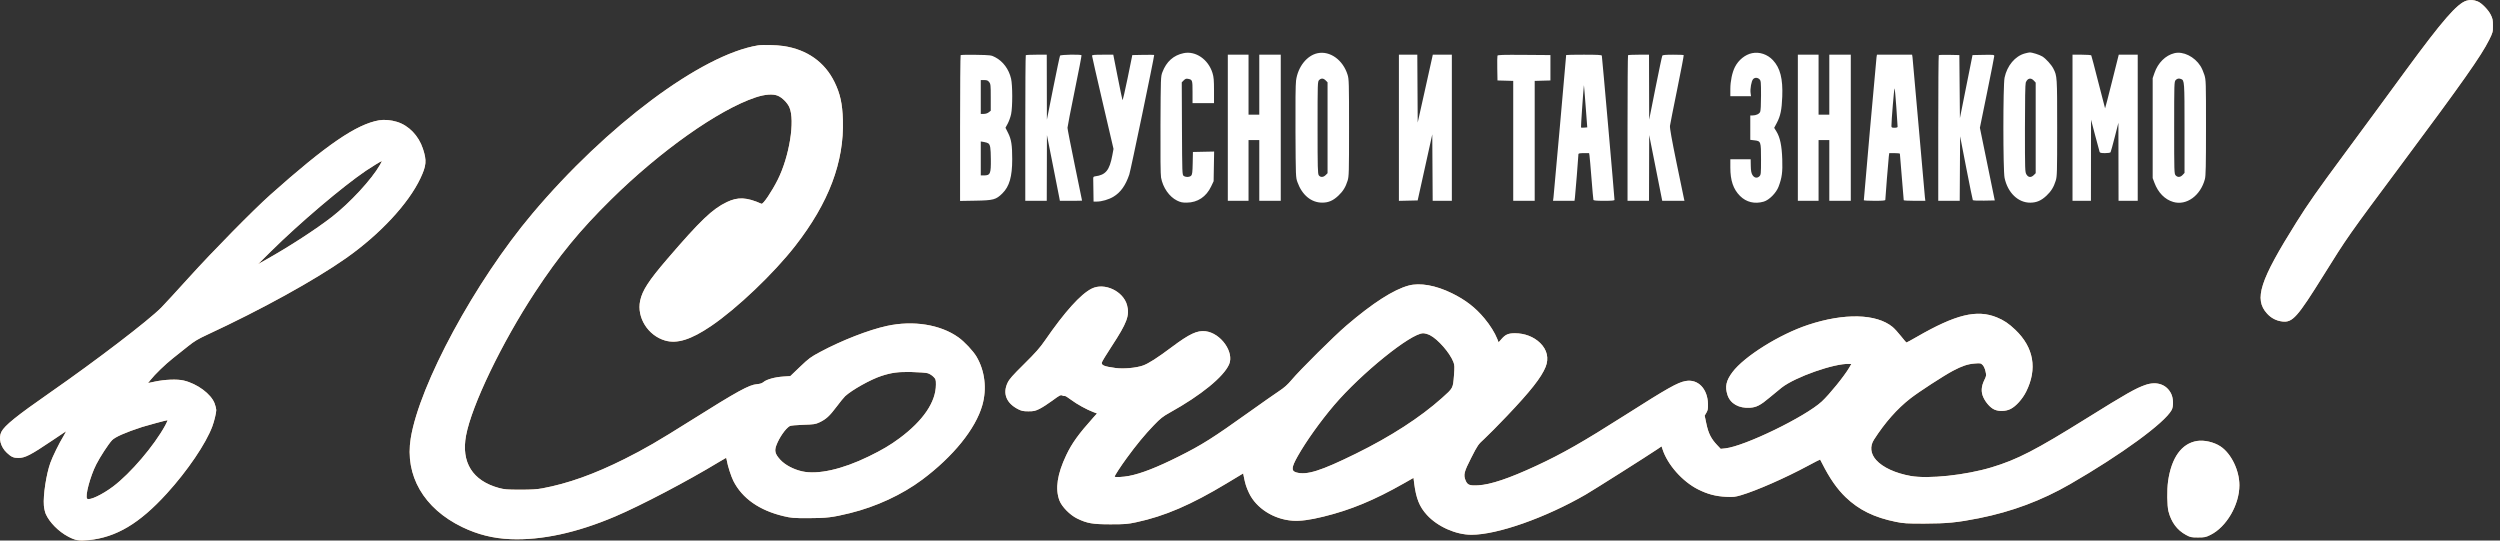
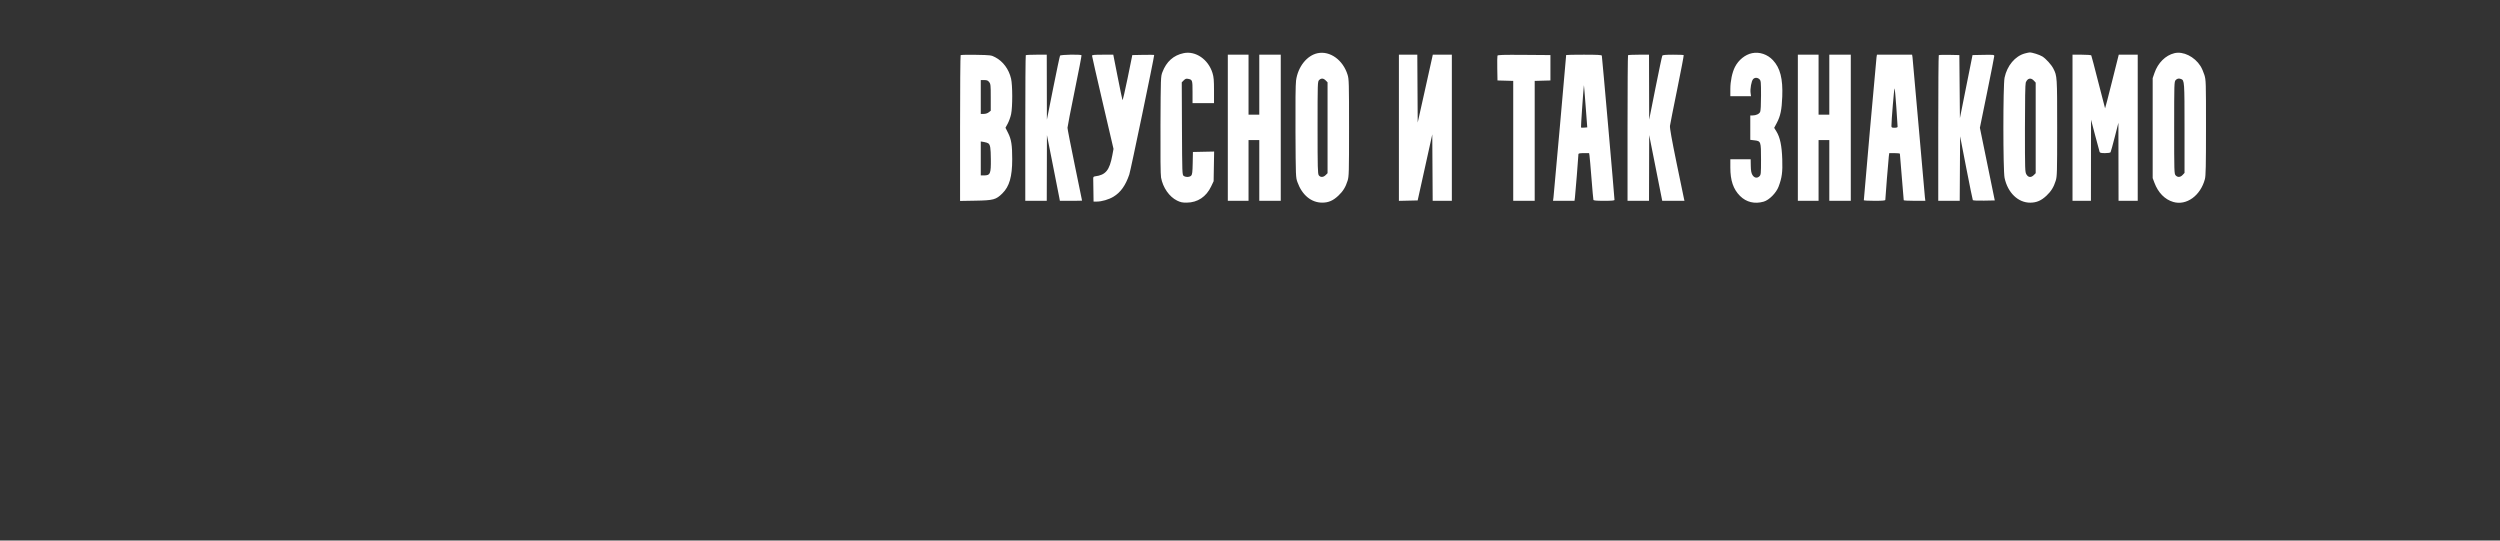
<svg xmlns="http://www.w3.org/2000/svg" width="222" height="48" viewBox="0 0 222 48" fill="none">
  <rect x="0" y="0" width="222" height="48" fill="#333333" stroke="none" />
-   <path fill-rule="evenodd" clip-rule="evenodd" d="M219.024 0.062C218.187 0.322 216.902 1.801 213.596 6.307C212.811 7.378 211.617 9.007 210.942 9.927C210.268 10.847 209.011 12.553 208.148 13.717C205.812 16.871 204.963 18.08 203.93 19.729C200.659 24.947 200.141 26.556 201.315 27.845C201.683 28.249 202.138 28.485 202.668 28.548C203.579 28.656 203.996 28.189 206.336 24.432C208.453 21.035 208.484 20.991 213.266 14.57C218.665 7.323 220.342 4.943 221.036 3.542C221.362 2.883 221.374 2.838 221.373 2.278C221.372 1.775 221.345 1.645 221.174 1.304C220.956 0.869 220.374 0.273 220.03 0.133C219.663 -0.017 219.348 -0.039 219.024 0.062ZM67.304 4.032C62.288 4.856 53.874 11.133 47.263 18.983C42.187 25.011 37.253 34.127 36.474 38.916C35.936 42.226 37.631 45.152 41.041 46.802C42.419 47.468 43.799 47.814 45.333 47.876C48.095 47.988 51.222 47.31 54.631 45.86C56.921 44.886 61.092 42.697 63.836 41.029C64.172 40.825 64.46 40.657 64.476 40.657C64.492 40.657 64.523 40.773 64.546 40.913C64.617 41.356 64.926 42.314 65.124 42.706C65.903 44.251 67.433 45.325 69.578 45.833C70.274 45.998 70.454 46.013 71.8 46.012C73.392 46.011 73.93 45.946 75.47 45.568C77.801 44.995 80.1 43.93 81.886 42.598C84.646 40.54 86.632 38.082 87.229 35.988C87.648 34.52 87.458 32.926 86.715 31.67C86.415 31.163 85.646 30.344 85.109 29.96C83.513 28.819 81.1 28.432 78.761 28.942C77.132 29.297 74.757 30.223 72.826 31.256C71.992 31.701 71.832 31.82 71.044 32.571L70.18 33.397L69.542 33.439C68.811 33.487 68.078 33.691 67.801 33.923C67.666 34.036 67.497 34.092 67.224 34.114C66.518 34.172 65.528 34.716 61.327 37.355C58.395 39.198 57.254 39.859 55.463 40.757C52.766 42.108 50.436 42.94 48.16 43.365C47.68 43.455 47.171 43.485 46.184 43.484C45.037 43.483 44.782 43.462 44.311 43.334C41.962 42.695 40.936 41.058 41.387 38.667C41.894 35.979 44.558 30.445 47.504 25.957C49.638 22.706 51.493 20.444 54.266 17.712C58.649 13.393 63.793 9.757 67.079 8.654C67.929 8.369 68.648 8.317 69.088 8.509C69.474 8.678 69.927 9.137 70.1 9.536C70.61 10.711 70.098 13.891 69.066 15.954C68.542 17.001 67.762 18.159 67.622 18.096C66.305 17.51 65.532 17.472 64.545 17.945C63.254 18.563 62.209 19.562 59.247 23.007C57.605 24.918 57.037 25.793 56.845 26.709C56.533 28.192 57.537 29.793 59.056 30.237C60.122 30.549 61.359 30.161 63.141 28.954C65.443 27.394 68.711 24.281 70.621 21.828C73.597 18.008 74.966 14.385 74.848 10.649C74.802 9.198 74.61 8.325 74.11 7.298C73.241 5.514 71.676 4.405 69.578 4.088C68.961 3.995 67.717 3.964 67.304 4.032ZM33.665 10.683C31.654 11.032 28.978 12.864 24.009 17.294C22.5 18.639 18.913 22.284 16.809 24.609C15.704 25.83 14.585 27.047 14.321 27.313C13.166 28.477 8.578 31.984 4.456 34.853C1.467 36.933 0.41 37.786 0.125 38.346C-0.155 38.896 0.049 39.684 0.607 40.207C0.998 40.574 1.201 40.665 1.627 40.666C2.219 40.668 2.716 40.413 4.625 39.126C5.243 38.71 5.788 38.345 5.836 38.314C5.885 38.283 5.797 38.468 5.641 38.723C5.247 39.369 4.676 40.53 4.471 41.103C4.108 42.121 3.825 43.973 3.895 44.88C3.914 45.13 3.99 45.474 4.065 45.643C4.39 46.382 5.204 47.203 6.055 47.651C6.707 47.995 7.025 48.05 7.862 47.964C10.327 47.713 12.386 46.487 14.807 43.829C16.647 41.81 18.291 39.386 18.858 37.855C19.026 37.403 19.203 36.662 19.205 36.409C19.205 36.307 19.14 36.046 19.06 35.828C18.748 34.987 17.515 34.072 16.31 33.789C15.732 33.653 14.652 33.695 13.74 33.888L13.146 34.015L13.358 33.746C13.758 33.239 14.676 32.353 15.357 31.814C15.731 31.518 16.341 31.032 16.712 30.735C17.255 30.3 17.587 30.101 18.415 29.717C23.226 27.484 27.94 24.884 30.719 22.932C33.728 20.818 36.267 18.093 37.332 15.834C37.868 14.697 37.905 14.266 37.555 13.207C37.172 12.046 36.301 11.144 35.25 10.82C34.722 10.657 34.116 10.605 33.665 10.683ZM33.741 14.639C33.01 15.926 31.076 18.018 29.459 19.272C28.05 20.364 25.689 21.897 23.668 23.031L22.919 23.451L24.077 22.305C26.6 19.809 30.4 16.583 32.491 15.163C32.971 14.837 33.855 14.297 33.91 14.297C33.923 14.297 33.847 14.451 33.741 14.639ZM125.084 25.359C123.741 25.724 121.905 26.904 119.565 28.905C118.47 29.842 115.437 32.852 114.686 33.747C114.331 34.17 114.045 34.423 113.563 34.742C113.207 34.977 112.042 35.793 110.974 36.556C107.676 38.912 106.761 39.49 104.661 40.543C102.747 41.503 101.32 42.06 100.257 42.262C99.712 42.366 98.983 42.4 98.983 42.322C98.983 42.231 99.504 41.428 100.049 40.681C100.898 39.515 101.657 38.595 102.447 37.774C103.062 37.136 103.25 36.988 103.912 36.62C106.648 35.099 108.654 33.464 109.142 32.358C109.618 31.279 108.406 29.575 107.047 29.414C106.312 29.327 105.617 29.653 104.067 30.813C102.762 31.79 101.987 32.286 101.495 32.46C100.888 32.673 99.771 32.775 99.068 32.68C98.046 32.542 97.783 32.434 97.847 32.178C97.87 32.088 98.26 31.447 98.715 30.753C100.08 28.671 100.328 28.009 100.082 27.098C99.744 25.846 98.064 25.063 96.937 25.633C95.952 26.131 94.552 27.685 92.787 30.243C92.336 30.896 91.96 31.32 90.943 32.326C89.897 33.36 89.63 33.663 89.471 33.998C89.023 34.944 89.365 35.803 90.399 36.332C90.717 36.495 90.857 36.524 91.32 36.525C91.798 36.526 91.921 36.498 92.31 36.307C92.555 36.186 93.073 35.853 93.461 35.566C94.099 35.095 94.183 35.052 94.332 35.12C94.423 35.162 94.523 35.18 94.555 35.16C94.586 35.141 94.837 35.294 95.112 35.502C95.62 35.886 96.509 36.377 97.091 36.594L97.413 36.714L97.069 37.098C95.775 38.543 95.183 39.366 94.686 40.412C93.881 42.106 93.686 43.408 94.08 44.447C94.287 44.993 95.014 45.733 95.645 46.041C96.537 46.475 97.014 46.559 98.609 46.559C99.903 46.559 100.121 46.541 100.9 46.375C103.422 45.837 105.76 44.831 108.937 42.917L110.395 42.039L110.443 42.287C110.574 42.966 110.669 43.264 110.915 43.783C111.554 45.129 113.107 46.117 114.77 46.237C115.461 46.287 116.301 46.177 117.524 45.876C119.944 45.282 122.02 44.423 124.667 42.92L125.519 42.436L125.572 42.861C125.746 44.258 126.038 44.992 126.712 45.729C127.658 46.765 129.279 47.485 130.663 47.486C132.962 47.486 137.232 45.984 140.811 43.916C141.492 43.523 146.354 40.446 147.161 39.898L147.548 39.635L147.631 39.89C148.074 41.263 149.402 42.761 150.791 43.459C151.638 43.883 152.353 44.072 153.281 44.117C153.915 44.148 154.066 44.132 154.609 43.972C155.957 43.576 158.576 42.425 160.537 41.366C161.127 41.048 161.617 40.797 161.627 40.808C161.636 40.819 161.713 40.966 161.798 41.135C162.463 42.459 163.134 43.424 163.896 44.154C165.079 45.287 166.431 45.95 168.354 46.34C169.038 46.479 169.311 46.496 170.892 46.494C172.886 46.491 173.827 46.398 175.729 46.018C178.665 45.432 181.298 44.446 183.827 42.988C188.358 40.376 192.229 37.549 192.845 36.402C193.019 36.076 192.999 35.377 192.802 34.971C192.403 34.144 191.531 33.837 190.536 34.174C189.677 34.464 188.802 34.96 185.301 37.142C180.763 39.97 179.128 40.814 176.853 41.5C174.544 42.197 171.243 42.548 169.659 42.264C168.309 42.021 167.19 41.505 166.608 40.857C166.098 40.289 166.028 39.635 166.413 39.035C167.388 37.519 168.455 36.31 169.636 35.386C170.377 34.806 172.607 33.357 173.421 32.926C174.242 32.492 174.733 32.329 175.365 32.279C175.856 32.241 175.896 32.248 176.056 32.408C176.16 32.512 176.259 32.73 176.313 32.969C176.397 33.345 176.393 33.374 176.21 33.748C175.933 34.313 175.904 34.805 176.121 35.279C176.338 35.754 176.74 36.204 177.091 36.364C177.504 36.553 178.107 36.533 178.54 36.316C179.014 36.08 179.592 35.437 179.921 34.78C180.935 32.759 180.601 30.852 178.958 29.285C178.38 28.733 177.942 28.439 177.323 28.186C175.546 27.46 173.674 27.917 170.187 29.929C169.725 30.195 169.324 30.414 169.298 30.414C169.271 30.414 169.049 30.159 168.805 29.848C168.561 29.537 168.225 29.17 168.06 29.034C166.622 27.854 163.776 27.783 160.56 28.849C158.014 29.693 154.89 31.647 153.838 33.052C153.279 33.8 153.163 34.333 153.399 35.067C153.647 35.84 154.407 36.272 155.403 36.207C155.974 36.17 156.344 35.976 157.145 35.297C157.5 34.996 157.979 34.602 158.21 34.422C159.419 33.475 162.9 32.252 164.205 32.316L164.399 32.326L164.21 32.65C163.783 33.386 162.436 35.049 161.773 35.657C160.284 37.025 154.896 39.638 153.2 39.816L152.798 39.858L152.478 39.52C151.95 38.963 151.706 38.48 151.53 37.645L151.375 36.906L151.527 36.648C151.653 36.435 151.678 36.299 151.668 35.876C151.635 34.516 150.781 33.637 149.684 33.836C148.965 33.967 148.122 34.442 144.288 36.879C140.541 39.26 138.741 40.286 136.419 41.364C134.001 42.487 132.368 43.036 131.26 43.097C130.501 43.139 130.312 43.067 130.146 42.669C129.938 42.169 130.003 41.905 130.646 40.649C131.223 39.519 131.259 39.467 131.815 38.961C132.13 38.673 133.032 37.762 133.818 36.936C135.907 34.741 136.868 33.522 137.249 32.584C137.558 31.822 137.385 31.061 136.766 30.457C136.2 29.906 135.392 29.594 134.529 29.594C133.944 29.594 133.69 29.701 133.348 30.09L133.077 30.399L132.951 30.082C132.741 29.552 132.316 28.872 131.823 28.28C131.018 27.312 130.139 26.632 128.925 26.038C127.488 25.334 126.087 25.086 125.084 25.359ZM126.986 29.766C127.697 30.127 128.755 31.342 129.063 32.15C129.17 32.431 129.175 32.56 129.11 33.385C129.024 34.482 129.035 34.462 128.048 35.342C126.117 37.068 123.487 38.769 120.409 40.282C117.275 41.825 116.047 42.212 115.113 41.952C114.649 41.822 114.675 41.507 115.233 40.515C115.971 39.203 117.262 37.394 118.472 35.975C120.89 33.143 125.286 29.594 126.378 29.594C126.531 29.594 126.794 29.669 126.986 29.766ZM82.391 33.145C82.539 33.19 82.761 33.329 82.885 33.453C83.096 33.664 83.109 33.708 83.109 34.149C83.109 35.694 81.981 37.356 79.869 38.922C79.056 39.524 78.326 39.956 77.148 40.53C74.787 41.682 72.622 42.167 71.23 41.856C70.464 41.686 69.706 41.282 69.287 40.823C68.831 40.323 68.754 40.042 68.938 39.549C69.197 38.855 69.753 38.056 70.131 37.835C70.211 37.788 70.704 37.741 71.323 37.721C72.288 37.69 72.413 37.671 72.769 37.504C73.355 37.228 73.667 36.943 74.287 36.116C74.597 35.703 74.938 35.284 75.046 35.184C75.648 34.627 77.314 33.694 78.258 33.387C79.186 33.084 79.761 33.01 80.963 33.036C81.606 33.05 82.242 33.098 82.391 33.145ZM14.675 37.772C13.693 39.572 11.594 42.034 10.043 43.202C9.069 43.935 7.926 44.471 7.738 44.282C7.535 44.078 8.013 42.284 8.548 41.238C8.896 40.557 9.618 39.45 9.943 39.098C10.212 38.807 11.144 38.396 12.632 37.913C13.042 37.78 14.761 37.32 14.869 37.314C14.9 37.312 14.813 37.519 14.675 37.772ZM195.096 39.159C193.724 39.383 192.827 40.633 192.525 42.74C192.419 43.486 192.437 44.934 192.56 45.406C192.81 46.374 193.326 47.07 194.108 47.495C194.505 47.711 194.573 47.725 195.181 47.725C195.777 47.725 195.866 47.707 196.286 47.5C197.709 46.798 198.858 44.826 198.858 43.087C198.858 41.768 198.131 40.272 197.183 39.643C196.605 39.259 195.729 39.056 195.096 39.159Z" fill="#F1C092" />
-   <path fill-rule="evenodd" clip-rule="evenodd" d="M219.024 0.062C218.187 0.322 216.902 1.801 213.596 6.307C212.811 7.378 211.617 9.007 210.942 9.927C210.268 10.847 209.011 12.553 208.148 13.717C205.812 16.871 204.963 18.08 203.93 19.729C200.659 24.947 200.141 26.556 201.315 27.845C201.683 28.249 202.138 28.485 202.668 28.548C203.579 28.656 203.996 28.189 206.336 24.432C208.453 21.035 208.484 20.991 213.266 14.57C218.665 7.323 220.342 4.943 221.036 3.542C221.362 2.883 221.374 2.838 221.373 2.278C221.372 1.775 221.345 1.645 221.174 1.304C220.956 0.869 220.374 0.273 220.03 0.133C219.663 -0.017 219.348 -0.039 219.024 0.062ZM67.304 4.032C62.288 4.856 53.874 11.133 47.263 18.983C42.187 25.011 37.253 34.127 36.474 38.916C35.936 42.226 37.631 45.152 41.041 46.802C42.419 47.468 43.799 47.814 45.333 47.876C48.095 47.988 51.222 47.31 54.631 45.86C56.921 44.886 61.092 42.697 63.836 41.029C64.172 40.825 64.46 40.657 64.476 40.657C64.492 40.657 64.523 40.773 64.546 40.913C64.617 41.356 64.926 42.314 65.124 42.706C65.903 44.251 67.433 45.325 69.578 45.833C70.274 45.998 70.454 46.013 71.8 46.012C73.392 46.011 73.93 45.946 75.47 45.568C77.801 44.995 80.1 43.93 81.886 42.598C84.646 40.54 86.632 38.082 87.229 35.988C87.648 34.52 87.458 32.926 86.715 31.67C86.415 31.163 85.646 30.344 85.109 29.96C83.513 28.819 81.1 28.432 78.761 28.942C77.132 29.297 74.757 30.223 72.826 31.256C71.992 31.701 71.832 31.82 71.044 32.571L70.18 33.397L69.542 33.439C68.811 33.487 68.078 33.691 67.801 33.923C67.666 34.036 67.497 34.092 67.224 34.114C66.518 34.172 65.528 34.716 61.327 37.355C58.395 39.198 57.254 39.859 55.463 40.757C52.766 42.108 50.436 42.94 48.16 43.365C47.68 43.455 47.171 43.485 46.184 43.484C45.037 43.483 44.782 43.462 44.311 43.334C41.962 42.695 40.936 41.058 41.387 38.667C41.894 35.979 44.558 30.445 47.504 25.957C49.638 22.706 51.493 20.444 54.266 17.712C58.649 13.393 63.793 9.757 67.079 8.654C67.929 8.369 68.648 8.317 69.088 8.509C69.474 8.678 69.927 9.137 70.1 9.536C70.61 10.711 70.098 13.891 69.066 15.954C68.542 17.001 67.762 18.159 67.622 18.096C66.305 17.51 65.532 17.472 64.545 17.945C63.254 18.563 62.209 19.562 59.247 23.007C57.605 24.918 57.037 25.793 56.845 26.709C56.533 28.192 57.537 29.793 59.056 30.237C60.122 30.549 61.359 30.161 63.141 28.954C65.443 27.394 68.711 24.281 70.621 21.828C73.597 18.008 74.966 14.385 74.848 10.649C74.802 9.198 74.61 8.325 74.11 7.298C73.241 5.514 71.676 4.405 69.578 4.088C68.961 3.995 67.717 3.964 67.304 4.032ZM33.665 10.683C31.654 11.032 28.978 12.864 24.009 17.294C22.5 18.639 18.913 22.284 16.809 24.609C15.704 25.83 14.585 27.047 14.321 27.313C13.166 28.477 8.578 31.984 4.456 34.853C1.467 36.933 0.41 37.786 0.125 38.346C-0.155 38.896 0.049 39.684 0.607 40.207C0.998 40.574 1.201 40.665 1.627 40.666C2.219 40.668 2.716 40.413 4.625 39.126C5.243 38.71 5.788 38.345 5.836 38.314C5.885 38.283 5.797 38.468 5.641 38.723C5.247 39.369 4.676 40.53 4.471 41.103C4.108 42.121 3.825 43.973 3.895 44.88C3.914 45.13 3.99 45.474 4.065 45.643C4.39 46.382 5.204 47.203 6.055 47.651C6.707 47.995 7.025 48.05 7.862 47.964C10.327 47.713 12.386 46.487 14.807 43.829C16.647 41.81 18.291 39.386 18.858 37.855C19.026 37.403 19.203 36.662 19.205 36.409C19.205 36.307 19.14 36.046 19.06 35.828C18.748 34.987 17.515 34.072 16.31 33.789C15.732 33.653 14.652 33.695 13.74 33.888L13.146 34.015L13.358 33.746C13.758 33.239 14.676 32.353 15.357 31.814C15.731 31.518 16.341 31.032 16.712 30.735C17.255 30.3 17.587 30.101 18.415 29.717C23.226 27.484 27.94 24.884 30.719 22.932C33.728 20.818 36.267 18.093 37.332 15.834C37.868 14.697 37.905 14.266 37.555 13.207C37.172 12.046 36.301 11.144 35.25 10.82C34.722 10.657 34.116 10.605 33.665 10.683ZM33.741 14.639C33.01 15.926 31.076 18.018 29.459 19.272C28.05 20.364 25.689 21.897 23.668 23.031L22.919 23.451L24.077 22.305C26.6 19.809 30.4 16.583 32.491 15.163C32.971 14.837 33.855 14.297 33.91 14.297C33.923 14.297 33.847 14.451 33.741 14.639ZM125.084 25.359C123.741 25.724 121.905 26.904 119.565 28.905C118.47 29.842 115.437 32.852 114.686 33.747C114.331 34.17 114.045 34.423 113.563 34.742C113.207 34.977 112.042 35.793 110.974 36.556C107.676 38.912 106.761 39.49 104.661 40.543C102.747 41.503 101.32 42.06 100.257 42.262C99.712 42.366 98.983 42.4 98.983 42.322C98.983 42.231 99.504 41.428 100.049 40.681C100.898 39.515 101.657 38.595 102.447 37.774C103.062 37.136 103.25 36.988 103.912 36.62C106.648 35.099 108.654 33.464 109.142 32.358C109.618 31.279 108.406 29.575 107.047 29.414C106.312 29.327 105.617 29.653 104.067 30.813C102.762 31.79 101.987 32.286 101.495 32.46C100.888 32.673 99.771 32.775 99.068 32.68C98.046 32.542 97.783 32.434 97.847 32.178C97.87 32.088 98.26 31.447 98.715 30.753C100.08 28.671 100.328 28.009 100.082 27.098C99.744 25.846 98.064 25.063 96.937 25.633C95.952 26.131 94.552 27.685 92.787 30.243C92.336 30.896 91.96 31.32 90.943 32.326C89.897 33.36 89.63 33.663 89.471 33.998C89.023 34.944 89.365 35.803 90.399 36.332C90.717 36.495 90.857 36.524 91.32 36.525C91.798 36.526 91.921 36.498 92.31 36.307C92.555 36.186 93.073 35.853 93.461 35.566C94.099 35.095 94.183 35.052 94.332 35.12C94.423 35.162 94.523 35.18 94.555 35.16C94.586 35.141 94.837 35.294 95.112 35.502C95.62 35.886 96.509 36.377 97.091 36.594L97.413 36.714L97.069 37.098C95.775 38.543 95.183 39.366 94.686 40.412C93.881 42.106 93.686 43.408 94.08 44.447C94.287 44.993 95.014 45.733 95.645 46.041C96.537 46.475 97.014 46.559 98.609 46.559C99.903 46.559 100.121 46.541 100.9 46.375C103.422 45.837 105.76 44.831 108.937 42.917L110.395 42.039L110.443 42.287C110.574 42.966 110.669 43.264 110.915 43.783C111.554 45.129 113.107 46.117 114.77 46.237C115.461 46.287 116.301 46.177 117.524 45.876C119.944 45.282 122.02 44.423 124.667 42.92L125.519 42.436L125.572 42.861C125.746 44.258 126.038 44.992 126.712 45.729C127.658 46.765 129.279 47.485 130.663 47.486C132.962 47.486 137.232 45.984 140.811 43.916C141.492 43.523 146.354 40.446 147.161 39.898L147.548 39.635L147.631 39.89C148.074 41.263 149.402 42.761 150.791 43.459C151.638 43.883 152.353 44.072 153.281 44.117C153.915 44.148 154.066 44.132 154.609 43.972C155.957 43.576 158.576 42.425 160.537 41.366C161.127 41.048 161.617 40.797 161.627 40.808C161.636 40.819 161.713 40.966 161.798 41.135C162.463 42.459 163.134 43.424 163.896 44.154C165.079 45.287 166.431 45.95 168.354 46.34C169.038 46.479 169.311 46.496 170.892 46.494C172.886 46.491 173.827 46.398 175.729 46.018C178.665 45.432 181.298 44.446 183.827 42.988C188.358 40.376 192.229 37.549 192.845 36.402C193.019 36.076 192.999 35.377 192.802 34.971C192.403 34.144 191.531 33.837 190.536 34.174C189.677 34.464 188.802 34.96 185.301 37.142C180.763 39.97 179.128 40.814 176.853 41.5C174.544 42.197 171.243 42.548 169.659 42.264C168.309 42.021 167.19 41.505 166.608 40.857C166.098 40.289 166.028 39.635 166.413 39.035C167.388 37.519 168.455 36.31 169.636 35.386C170.377 34.806 172.607 33.357 173.421 32.926C174.242 32.492 174.733 32.329 175.365 32.279C175.856 32.241 175.896 32.248 176.056 32.408C176.16 32.512 176.259 32.73 176.313 32.969C176.397 33.345 176.393 33.374 176.21 33.748C175.933 34.313 175.904 34.805 176.121 35.279C176.338 35.754 176.74 36.204 177.091 36.364C177.504 36.553 178.107 36.533 178.54 36.316C179.014 36.08 179.592 35.437 179.921 34.78C180.935 32.759 180.601 30.852 178.958 29.285C178.38 28.733 177.942 28.439 177.323 28.186C175.546 27.46 173.674 27.917 170.187 29.929C169.725 30.195 169.324 30.414 169.298 30.414C169.271 30.414 169.049 30.159 168.805 29.848C168.561 29.537 168.225 29.17 168.06 29.034C166.622 27.854 163.776 27.783 160.56 28.849C158.014 29.693 154.89 31.647 153.838 33.052C153.279 33.8 153.163 34.333 153.399 35.067C153.647 35.84 154.407 36.272 155.403 36.207C155.974 36.17 156.344 35.976 157.145 35.297C157.5 34.996 157.979 34.602 158.21 34.422C159.419 33.475 162.9 32.252 164.205 32.316L164.399 32.326L164.21 32.65C163.783 33.386 162.436 35.049 161.773 35.657C160.284 37.025 154.896 39.638 153.2 39.816L152.798 39.858L152.478 39.52C151.95 38.963 151.706 38.48 151.53 37.645L151.375 36.906L151.527 36.648C151.653 36.435 151.678 36.299 151.668 35.876C151.635 34.516 150.781 33.637 149.684 33.836C148.965 33.967 148.122 34.442 144.288 36.879C140.541 39.26 138.741 40.286 136.419 41.364C134.001 42.487 132.368 43.036 131.26 43.097C130.501 43.139 130.312 43.067 130.146 42.669C129.938 42.169 130.003 41.905 130.646 40.649C131.223 39.519 131.259 39.467 131.815 38.961C132.13 38.673 133.032 37.762 133.818 36.936C135.907 34.741 136.868 33.522 137.249 32.584C137.558 31.822 137.385 31.061 136.766 30.457C136.2 29.906 135.392 29.594 134.529 29.594C133.944 29.594 133.69 29.701 133.348 30.09L133.077 30.399L132.951 30.082C132.741 29.552 132.316 28.872 131.823 28.28C131.018 27.312 130.139 26.632 128.925 26.038C127.488 25.334 126.087 25.086 125.084 25.359ZM126.986 29.766C127.697 30.127 128.755 31.342 129.063 32.15C129.17 32.431 129.175 32.56 129.11 33.385C129.024 34.482 129.035 34.462 128.048 35.342C126.117 37.068 123.487 38.769 120.409 40.282C117.275 41.825 116.047 42.212 115.113 41.952C114.649 41.822 114.675 41.507 115.233 40.515C115.971 39.203 117.262 37.394 118.472 35.975C120.89 33.143 125.286 29.594 126.378 29.594C126.531 29.594 126.794 29.669 126.986 29.766ZM82.391 33.145C82.539 33.19 82.761 33.329 82.885 33.453C83.096 33.664 83.109 33.708 83.109 34.149C83.109 35.694 81.981 37.356 79.869 38.922C79.056 39.524 78.326 39.956 77.148 40.53C74.787 41.682 72.622 42.167 71.23 41.856C70.464 41.686 69.706 41.282 69.287 40.823C68.831 40.323 68.754 40.042 68.938 39.549C69.197 38.855 69.753 38.056 70.131 37.835C70.211 37.788 70.704 37.741 71.323 37.721C72.288 37.69 72.413 37.671 72.769 37.504C73.355 37.228 73.667 36.943 74.287 36.116C74.597 35.703 74.938 35.284 75.046 35.184C75.648 34.627 77.314 33.694 78.258 33.387C79.186 33.084 79.761 33.01 80.963 33.036C81.606 33.05 82.242 33.098 82.391 33.145ZM14.675 37.772C13.693 39.572 11.594 42.034 10.043 43.202C9.069 43.935 7.926 44.471 7.738 44.282C7.535 44.078 8.013 42.284 8.548 41.238C8.896 40.557 9.618 39.45 9.943 39.098C10.212 38.807 11.144 38.396 12.632 37.913C13.042 37.78 14.761 37.32 14.869 37.314C14.9 37.312 14.813 37.519 14.675 37.772ZM195.096 39.159C193.724 39.383 192.827 40.633 192.525 42.74C192.419 43.486 192.437 44.934 192.56 45.406C192.81 46.374 193.326 47.07 194.108 47.495C194.505 47.711 194.573 47.725 195.181 47.725C195.777 47.725 195.866 47.707 196.286 47.5C197.709 46.798 198.858 44.826 198.858 43.087C198.858 41.768 198.131 40.272 197.183 39.643C196.605 39.259 195.729 39.056 195.096 39.159Z" fill="white" />
  <path fill-rule="evenodd" clip-rule="evenodd" d="M105.107 4.72C104.207 4.907 103.574 5.474 103.22 6.412C103.074 6.796 103.071 6.881 103.051 11.091C103.037 13.88 103.054 15.515 103.101 15.767C103.265 16.659 103.831 17.473 104.522 17.812C104.833 17.964 104.993 17.998 105.383 17.994C106.349 17.985 107.115 17.476 107.551 16.553L107.77 16.091L107.792 14.774L107.815 13.457L106.873 13.476L105.931 13.496L105.912 14.483C105.896 15.279 105.871 15.493 105.782 15.592C105.649 15.739 105.293 15.753 105.109 15.618C104.981 15.524 104.976 15.389 104.958 11.417L104.94 7.312L105.116 7.135C105.258 6.994 105.334 6.967 105.503 7.001C105.886 7.078 105.897 7.11 105.897 8.177V9.159H106.85H107.804V8.04C107.804 7.118 107.78 6.843 107.67 6.483C107.296 5.272 106.172 4.498 105.107 4.72ZM117.011 4.723C116.056 4.918 115.253 5.932 115.09 7.147C115.043 7.498 115.025 9.119 115.039 11.72C115.06 15.716 115.062 15.753 115.216 16.181C115.625 17.32 116.441 17.994 117.41 17.994C117.968 17.994 118.373 17.82 118.844 17.378C119.257 16.991 119.491 16.613 119.666 16.048C119.786 15.662 119.795 15.355 119.795 11.344C119.795 7.334 119.786 7.027 119.666 6.641C119.258 5.326 118.113 4.499 117.011 4.723ZM155.585 4.721C154.97 4.848 154.382 5.322 154.063 5.948C153.817 6.433 153.654 7.212 153.654 7.907V8.545H154.572H155.491L155.451 8.254C155.401 7.885 155.527 7.194 155.674 7.031C155.822 6.867 156.073 6.872 156.243 7.042C156.369 7.169 156.379 7.27 156.379 8.473C156.379 9.295 156.351 9.83 156.302 9.938C156.218 10.121 155.934 10.252 155.62 10.252H155.425V11.335V12.418L155.783 12.46C156.369 12.528 156.379 12.557 156.379 14.152C156.379 15.432 156.371 15.518 156.239 15.651C156.035 15.855 155.769 15.802 155.609 15.526C155.513 15.36 155.477 15.155 155.469 14.724L155.459 14.145L154.557 14.145L153.654 14.144V14.881C153.654 16.033 153.916 16.801 154.513 17.399C155.069 17.956 155.815 18.136 156.618 17.905C157.102 17.765 157.73 17.131 157.941 16.569C158.237 15.78 158.303 15.286 158.265 14.144C158.225 12.938 158.069 12.195 157.746 11.673L157.548 11.353L157.779 10.918C158.106 10.3 158.22 9.752 158.265 8.577C158.327 6.988 158.083 6.037 157.437 5.344C156.953 4.826 156.239 4.585 155.585 4.721ZM179.812 4.745C178.942 4.98 178.232 5.826 178.005 6.897C177.865 7.56 177.866 15.132 178.006 15.795C178.285 17.115 179.211 18.006 180.292 17.997C180.851 17.992 181.259 17.816 181.726 17.378C182.139 16.991 182.373 16.613 182.548 16.048C182.668 15.662 182.676 15.355 182.676 11.351C182.676 6.779 182.675 6.752 182.335 6.086C182.165 5.751 181.681 5.217 181.371 5.02C181.12 4.862 180.445 4.647 180.226 4.657C180.169 4.659 179.982 4.699 179.812 4.745ZM193.081 4.724C192.294 4.917 191.626 5.582 191.317 6.478L191.158 6.94V11.379V15.817L191.312 16.227C191.644 17.112 192.237 17.716 192.987 17.934C194.16 18.276 195.405 17.376 195.796 15.902C195.873 15.614 195.892 14.719 195.892 11.335C195.893 7.258 195.889 7.11 195.751 6.657C195.672 6.399 195.517 6.044 195.405 5.868C194.874 5.028 193.865 4.531 193.081 4.724ZM85.305 4.897C85.277 4.925 85.254 7.85 85.254 11.396V17.844L86.633 17.82C88.224 17.792 88.442 17.733 89.013 17.171C89.633 16.56 89.884 15.688 89.885 14.144C89.886 12.883 89.807 12.382 89.518 11.806L89.286 11.345L89.487 10.974C89.597 10.77 89.732 10.393 89.786 10.137C89.922 9.493 89.919 7.565 89.782 6.98C89.584 6.141 89.072 5.449 88.378 5.085C88.021 4.898 87.985 4.893 86.685 4.869C85.954 4.856 85.333 4.868 85.305 4.897ZM91.09 4.902C91.065 4.927 91.045 7.847 91.045 11.39V17.832H91.999H92.952L92.96 14.913L92.967 11.993L93.495 14.656C93.785 16.121 94.044 17.435 94.07 17.576L94.117 17.832H95.101C95.643 17.832 96.086 17.824 96.086 17.815C96.086 17.806 95.794 16.385 95.439 14.659C95.083 12.932 94.792 11.442 94.793 11.347C94.793 11.252 95.08 9.775 95.43 8.066C95.781 6.358 96.055 4.936 96.039 4.908C95.987 4.815 94.193 4.847 94.133 4.942C94.104 4.989 93.829 6.288 93.522 7.827L92.964 10.627L92.958 7.742L92.952 4.857H92.044C91.544 4.857 91.115 4.877 91.09 4.902ZM96.972 4.948C96.972 4.998 97.401 6.88 97.926 9.131L98.88 13.222L98.774 13.792C98.526 15.124 98.186 15.54 97.244 15.659C97.108 15.677 97.075 15.718 97.078 15.869C97.081 15.972 97.088 16.471 97.095 16.978L97.108 17.9H97.4C97.834 17.9 98.457 17.718 98.87 17.471C99.511 17.086 99.949 16.472 100.282 15.494C100.404 15.134 102.49 5.112 102.49 4.885C102.49 4.867 102.053 4.862 101.519 4.872L100.549 4.891L100.132 6.94C99.903 8.066 99.697 8.942 99.675 8.886C99.653 8.83 99.461 7.9 99.247 6.82L98.859 4.857H97.916C97.175 4.857 96.972 4.876 96.972 4.948ZM109.03 11.344V17.832H109.95H110.87V15.134V12.437H111.347H111.824V15.134V17.832H112.777H113.731V11.344V4.857H112.777H111.824V7.52V10.184H111.347H110.87V7.52V4.857H109.95H109.03V11.344ZM124.223 11.347V17.836L125.056 17.817L125.889 17.798L126.538 14.866L127.186 11.933L127.204 14.883L127.222 17.832H128.073H128.924V11.344V4.857H128.078H127.232L127.169 5.147C127.135 5.307 126.834 6.662 126.5 8.16L125.892 10.882L125.874 7.869L125.857 4.857H125.04H124.223V11.347ZM132.974 4.944C132.955 4.993 132.948 5.508 132.958 6.089L132.977 7.145L133.676 7.164L134.374 7.184V12.508V17.832H135.328H136.281V12.508V7.184L136.98 7.164L137.678 7.145V6.018V4.891L135.343 4.873C133.472 4.859 133.001 4.873 132.974 4.944ZM139.075 4.887C139.075 5.007 137.979 17.314 137.948 17.542L137.908 17.832H138.862H139.816L139.854 17.542C139.89 17.266 140.165 13.856 140.165 13.681C140.165 13.624 140.311 13.598 140.639 13.598H141.112L141.148 13.82C141.167 13.942 141.247 14.856 141.325 15.852C141.403 16.847 141.479 17.7 141.495 17.747C141.516 17.809 141.768 17.832 142.445 17.832C143.137 17.832 143.367 17.811 143.367 17.747C143.368 17.538 142.267 5.019 142.242 4.942C142.22 4.877 141.838 4.857 140.644 4.857C139.781 4.857 139.075 4.87 139.075 4.887ZM144.57 4.902C144.545 4.927 144.525 7.847 144.525 11.39V17.832H145.479H146.432L146.44 14.913L146.447 11.993L147.027 14.913L147.606 17.832H148.594H149.581L149.544 17.678C149.524 17.594 149.226 16.157 148.883 14.486C148.453 12.393 148.269 11.362 148.293 11.174C148.312 11.024 148.602 9.557 148.938 7.915C149.274 6.274 149.532 4.914 149.512 4.894C149.492 4.873 149.069 4.857 148.571 4.857C147.922 4.857 147.652 4.881 147.614 4.942C147.584 4.989 147.31 6.288 147.003 7.827L146.446 10.627L146.439 7.742L146.432 4.857H145.524C145.024 4.857 144.595 4.877 144.57 4.902ZM159.649 11.344V17.832H160.569H161.489V15.134V12.437H161.966H162.442V15.134V17.832H163.396H164.35V11.344V4.857H163.396H162.442V7.52V10.184H161.966H161.489V7.52V4.857H160.569H159.649V11.344ZM166.636 5.079C166.605 5.268 165.506 17.637 165.508 17.781C165.508 17.809 165.937 17.832 166.462 17.832C167.167 17.832 167.416 17.81 167.416 17.749C167.416 17.574 167.69 14.164 167.727 13.888L167.765 13.598H168.237C168.497 13.598 168.71 13.622 168.71 13.652C168.71 13.681 168.787 14.609 168.88 15.715C168.974 16.82 169.051 17.749 169.051 17.779C169.051 17.808 169.483 17.832 170.011 17.832H170.971L170.931 17.508C170.908 17.329 170.659 14.51 170.378 11.242C170.096 7.974 169.849 5.201 169.83 5.079L169.794 4.857H168.233H166.673L166.636 5.079ZM172.164 4.9C172.138 4.927 172.117 7.847 172.117 11.39V17.832H173.07H174.023L174.04 14.967L174.058 12.102L174.602 14.904C174.902 16.445 175.165 17.735 175.187 17.771C175.21 17.808 175.63 17.828 176.182 17.817L177.136 17.798L176.475 14.572L175.814 11.345L176.452 8.22C176.803 6.502 177.089 5.041 177.09 4.975C177.09 4.863 177.011 4.855 176.125 4.872L175.16 4.891L174.6 7.691L174.04 10.491L174.015 7.691L173.99 4.891L173.101 4.872C172.611 4.862 172.19 4.874 172.164 4.9ZM184.039 11.344V17.832H184.856H185.674L185.679 14.23L185.684 10.627L186.045 12.006C186.243 12.764 186.424 13.432 186.446 13.491C186.478 13.573 186.591 13.598 186.928 13.598C187.19 13.598 187.389 13.566 187.418 13.518C187.445 13.475 187.613 12.868 187.791 12.17L188.114 10.9L188.12 14.366L188.127 17.832H188.978H189.83V11.344V4.857H188.987H188.145L187.546 7.248C187.217 8.563 186.94 9.631 186.931 9.621C186.921 9.611 186.65 8.563 186.328 7.292C186.006 6.02 185.725 4.952 185.704 4.918C185.683 4.885 185.3 4.857 184.852 4.857H184.039V11.344ZM117.72 7.141L117.887 7.309V11.344V15.38L117.72 15.547C117.51 15.757 117.248 15.764 117.107 15.563C117.014 15.43 117.001 14.913 117.001 11.329C117.001 7.338 117.004 7.244 117.138 7.11C117.32 6.928 117.517 6.938 117.72 7.141ZM180.602 7.155L180.769 7.335V11.357V15.38L180.602 15.547C180.362 15.787 180.117 15.767 179.95 15.493C179.82 15.279 179.815 15.139 179.815 11.4C179.815 8.876 179.84 7.462 179.886 7.337C180.032 6.944 180.336 6.867 180.602 7.155ZM193.676 7.016C193.979 7.133 193.986 7.222 193.986 11.399V15.354L193.818 15.534C193.617 15.752 193.372 15.767 193.196 15.571C193.071 15.433 193.066 15.264 193.066 11.344C193.066 7.425 193.071 7.256 193.196 7.118C193.328 6.971 193.477 6.94 193.676 7.016ZM87.838 7.29C87.968 7.457 87.979 7.56 87.979 8.651V9.832L87.799 9.974C87.688 10.061 87.52 10.115 87.357 10.115H87.093V8.613V7.11H87.395C87.64 7.11 87.723 7.144 87.838 7.29ZM140.686 11.332C140.541 11.343 140.41 11.339 140.393 11.323C140.371 11.301 140.586 8.166 140.651 7.57C140.656 7.524 140.725 8.346 140.804 9.398L140.948 11.31L140.686 11.332ZM168.395 9.535C168.457 10.436 168.507 11.212 168.507 11.259C168.506 11.313 168.405 11.344 168.233 11.344C167.997 11.344 167.96 11.324 167.959 11.191C167.953 10.753 168.199 7.801 168.237 7.845C168.262 7.873 168.333 8.633 168.395 9.535ZM87.765 12.732C87.937 12.872 87.976 13.118 87.987 14.132C88.001 15.426 87.939 15.575 87.383 15.577L87.093 15.578V14.07V12.562L87.383 12.61C87.542 12.636 87.714 12.691 87.765 12.732Z" fill="white" />
</svg>